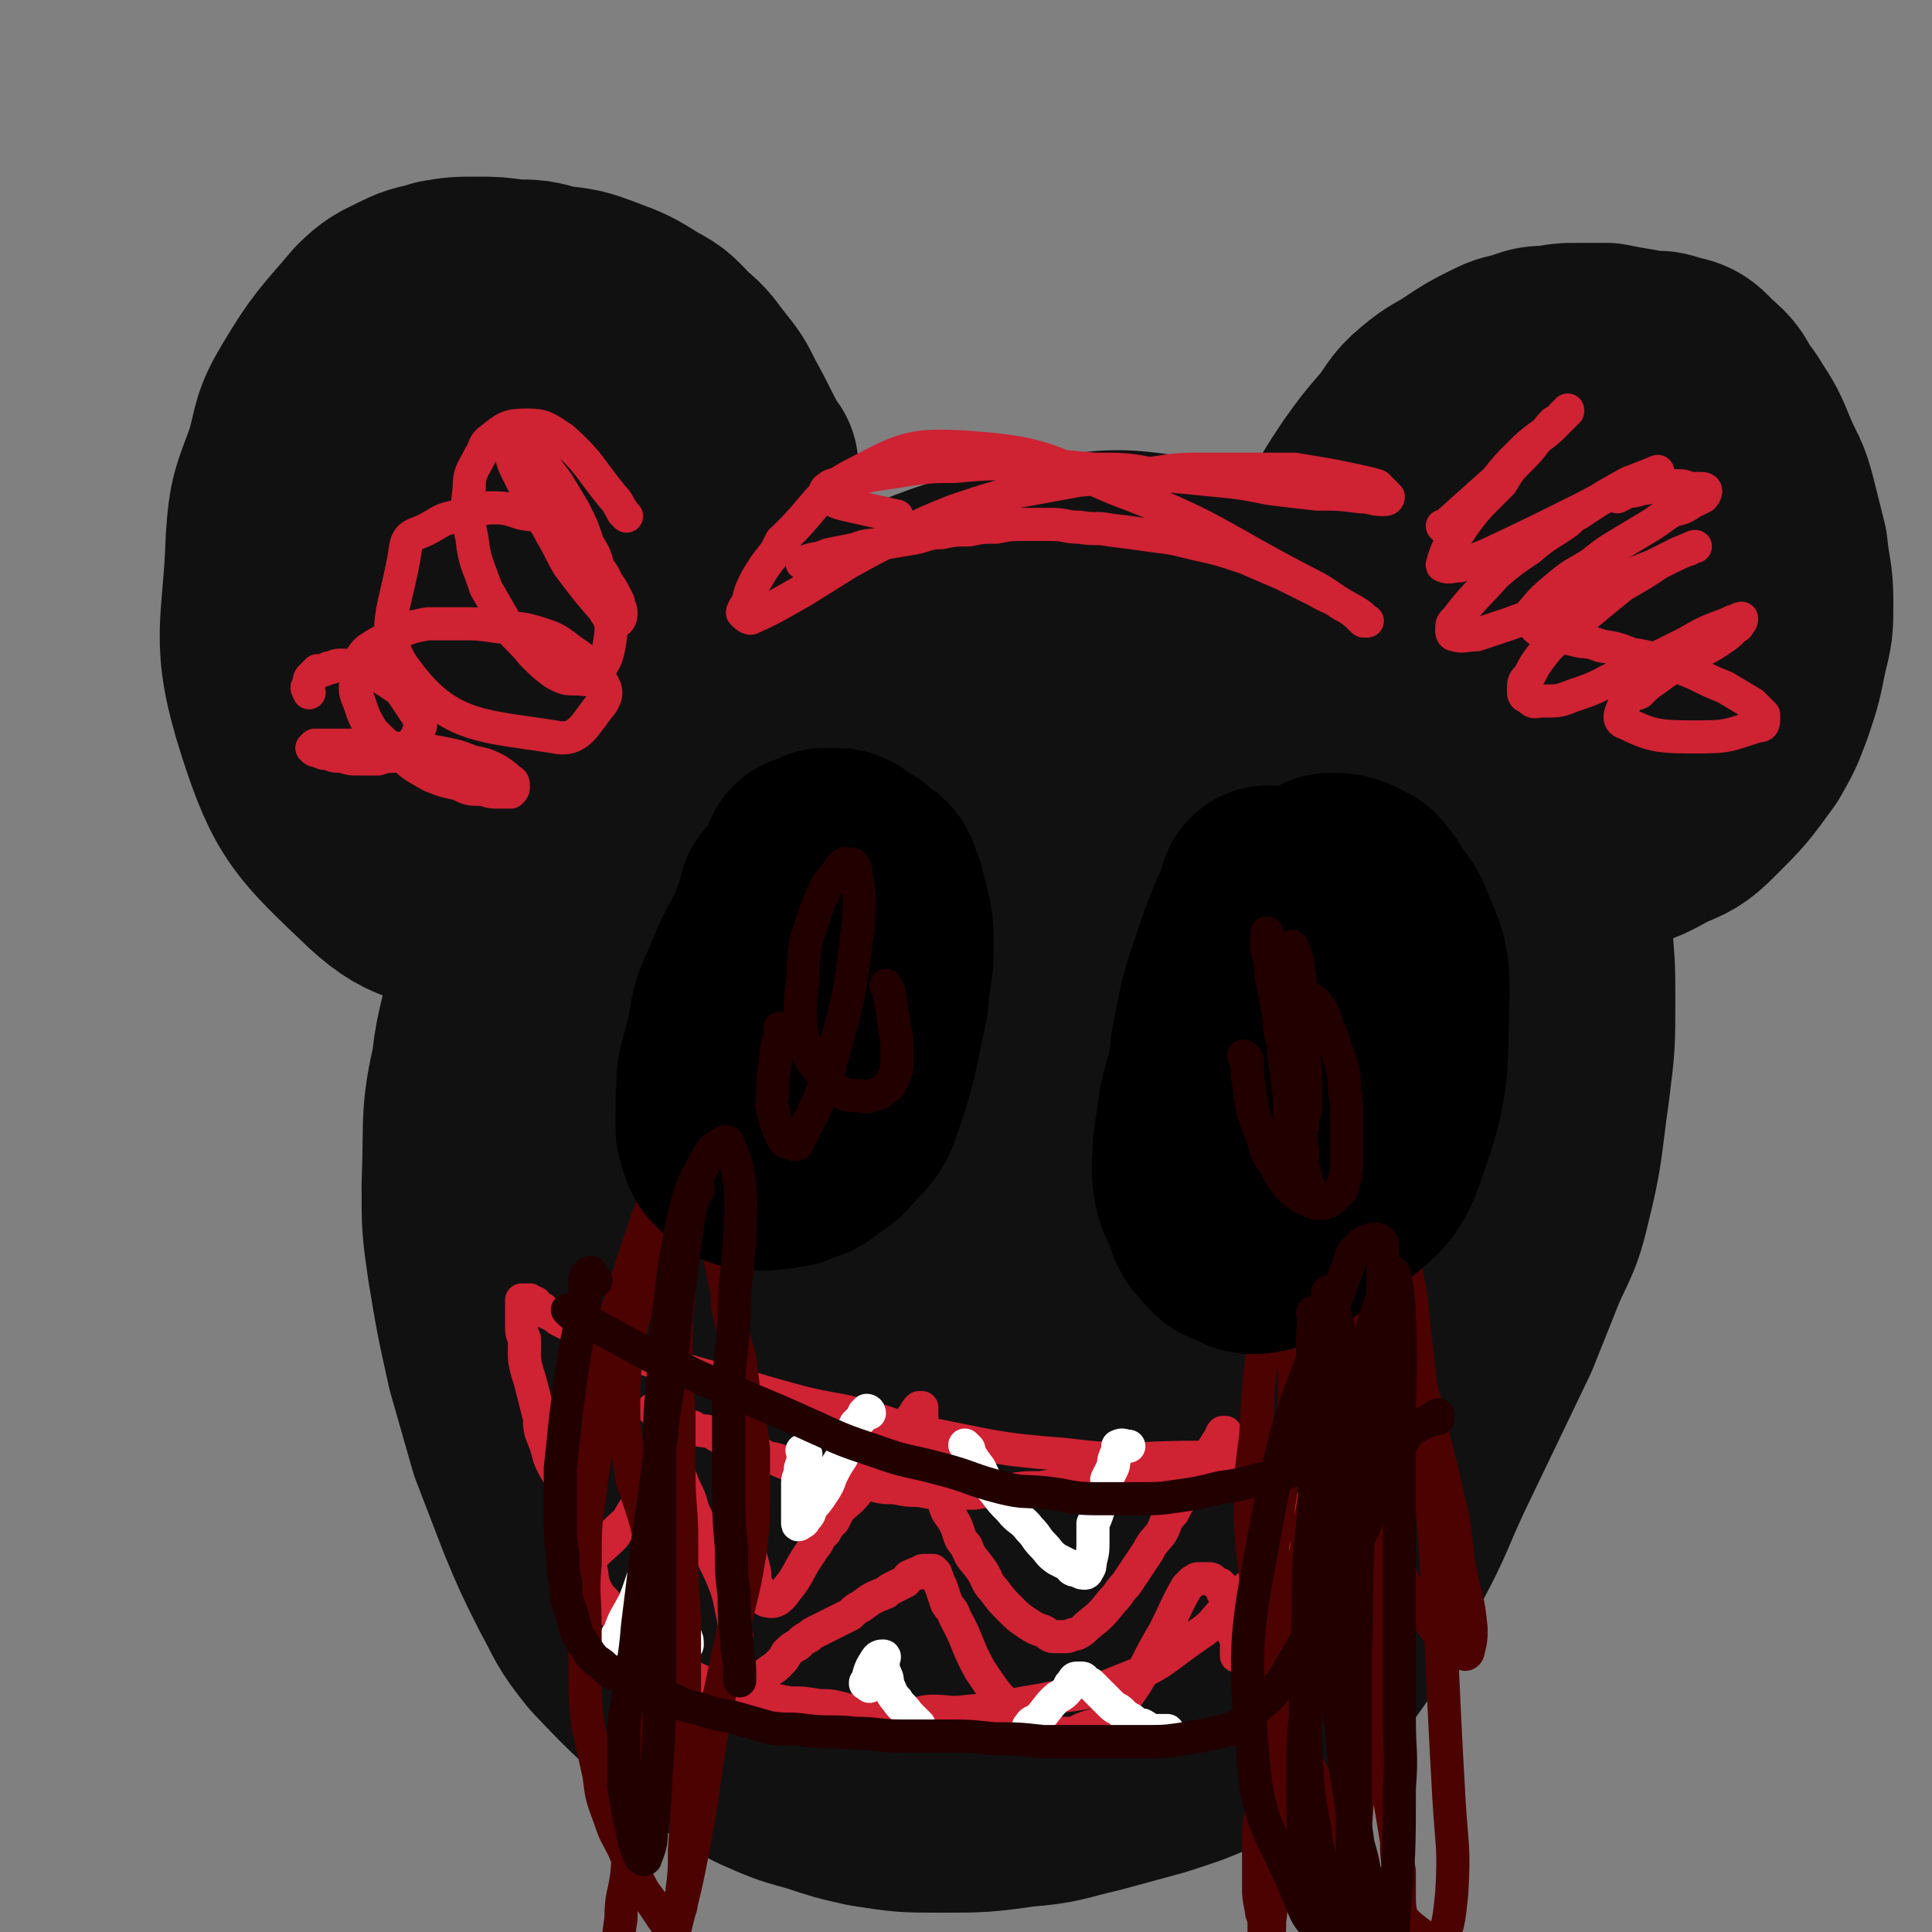
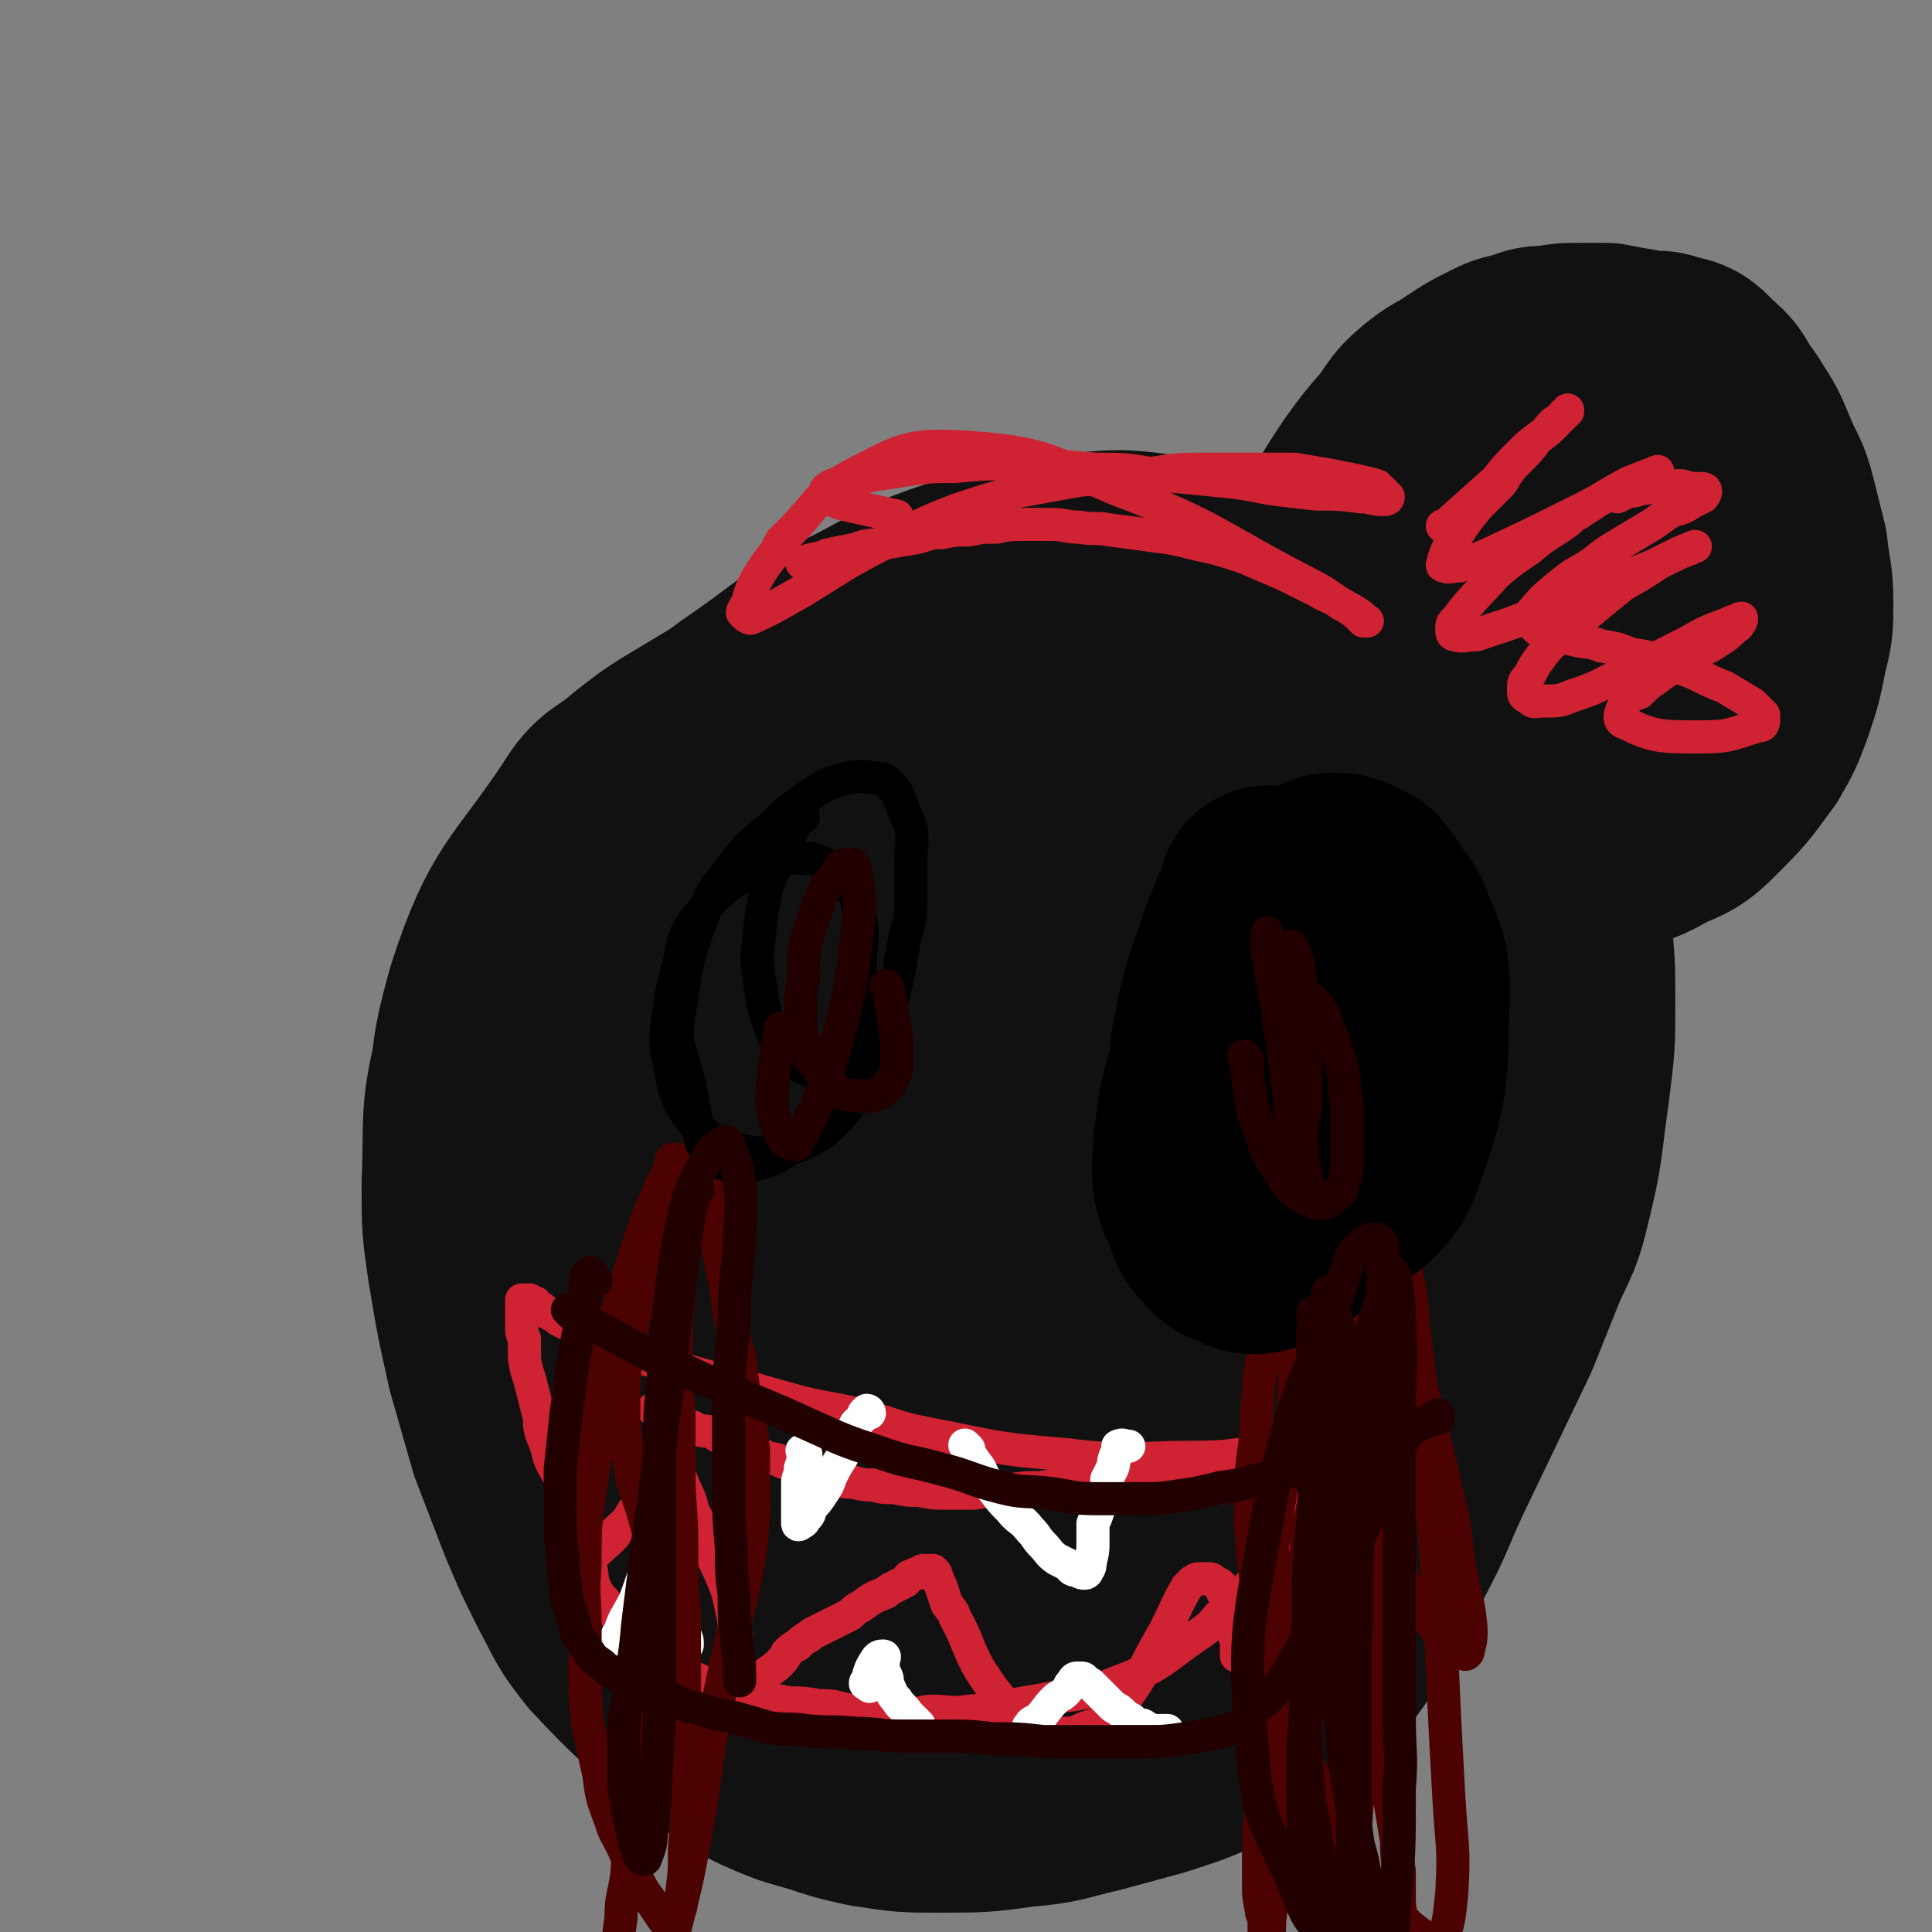
<svg xmlns="http://www.w3.org/2000/svg" viewBox="0 0 700 700" version="1.1">
  <rect x="0" y="0" width="700" height="700" fill="#808080" stroke="none" />
  <g fill="none" stroke="#111111" stroke-width="6" stroke-linecap="round" stroke-linejoin="round">
    <path d="M365,221c-1,-1 -1,-1 -1,-1 -1,-1 0,0 0,0 0,0 0,0 0,0 -7,-2 -7,-4 -14,-5 -14,-1 -15,0 -29,1 -10,1 -10,1 -19,3 -9,2 -10,2 -19,5 -8,2 -8,3 -16,6 -8,3 -8,3 -15,7 -7,4 -7,4 -13,8 -6,5 -6,4 -11,10 -11,12 -11,13 -20,27 -7,10 -7,10 -11,21 -7,16 -6,17 -11,33 -4,13 -4,13 -7,26 -2,10 -2,10 -3,20 -2,9 -2,9 -2,18 0,8 -1,8 0,16 1,10 1,10 4,20 3,12 3,12 8,24 5,14 6,14 12,27 7,14 7,14 14,26 8,12 7,12 16,23 10,12 9,13 21,22 21,18 21,19 45,33 13,8 14,7 29,12 14,4 14,4 29,7 13,3 13,3 26,4 13,2 13,2 26,2 12,-1 12,0 24,-3 14,-3 14,-2 26,-8 12,-6 13,-7 22,-16 16,-16 15,-17 28,-35 5,-7 5,-7 8,-14 3,-7 3,-7 5,-13 2,-5 2,-5 3,-11 1,-4 1,-4 1,-9 -1,-5 -2,-5 -3,-10 " />
  </g>
  <g fill="none" stroke="#111111" stroke-width="80" stroke-linecap="round" stroke-linejoin="round">
    <path d="M318,234c-1,-1 -1,-1 -1,-1 -1,-1 0,0 0,0 0,0 0,0 0,0 0,0 0,-1 0,0 -3,1 -3,2 -5,3 -9,5 -10,4 -19,9 -11,6 -10,6 -21,12 -10,6 -10,6 -20,12 -10,6 -10,6 -19,13 -9,8 -11,6 -17,16 -20,30 -25,29 -36,63 -8,28 -6,30 -2,60 3,24 6,24 16,48 5,14 7,14 14,28 9,15 9,16 19,30 10,14 10,15 23,28 11,12 11,12 24,22 12,9 12,10 25,17 14,8 14,8 30,14 15,5 15,6 31,7 24,1 24,1 48,-1 12,-1 12,-2 24,-6 11,-4 11,-4 21,-11 9,-6 9,-6 17,-15 9,-9 9,-9 16,-19 8,-12 8,-12 15,-25 7,-12 7,-13 13,-25 6,-15 6,-15 11,-29 6,-15 6,-15 10,-31 6,-18 6,-18 9,-38 4,-18 4,-18 5,-37 1,-12 1,-13 0,-25 -1,-12 0,-12 -3,-24 -2,-10 -3,-10 -6,-20 -4,-10 -4,-10 -9,-20 -5,-9 -5,-9 -11,-17 -8,-10 -7,-11 -16,-20 -8,-10 -8,-10 -18,-18 -12,-10 -11,-11 -25,-18 -18,-8 -19,-8 -38,-11 -19,-3 -20,-2 -39,0 -18,2 -18,2 -35,8 -18,6 -18,7 -35,16 -17,8 -17,9 -32,20 -15,11 -16,10 -29,24 -15,16 -16,16 -28,35 -12,19 -12,20 -20,41 -5,14 -4,15 -7,30 -2,15 -2,15 -2,30 1,14 0,15 3,29 3,14 3,14 9,27 6,12 6,13 14,24 10,13 10,13 23,24 11,10 12,10 25,19 12,8 12,9 26,15 13,6 13,7 27,9 16,2 18,6 32,0 34,-15 37,-17 64,-42 16,-15 14,-18 24,-38 13,-28 14,-29 23,-58 8,-26 7,-27 11,-54 3,-19 2,-19 2,-38 -1,-15 -1,-15 -4,-30 -3,-14 -3,-14 -8,-26 -4,-11 -4,-12 -10,-22 -4,-8 -4,-8 -11,-15 -6,-6 -6,-13 -14,-10 -48,16 -58,12 -97,46 -51,44 -55,50 -84,110 -16,31 -9,37 -6,73 2,21 4,23 15,42 13,23 14,24 33,43 10,10 11,10 23,15 14,5 15,6 29,6 21,-1 22,-2 41,-10 18,-7 18,-8 34,-20 16,-11 16,-11 30,-25 11,-11 12,-11 21,-26 9,-14 10,-14 14,-30 7,-23 8,-24 9,-48 1,-22 0,-23 -3,-44 -3,-17 -4,-17 -10,-33 -5,-13 -5,-14 -14,-25 -8,-10 -8,-11 -19,-17 -12,-7 -13,-7 -26,-10 -15,-3 -16,-3 -31,-1 -17,2 -17,2 -33,8 -15,6 -16,6 -29,16 -16,13 -17,14 -28,31 -12,20 -12,21 -19,43 -6,18 -5,19 -6,39 -1,19 -2,20 2,38 7,33 9,33 20,64 4,12 5,11 11,22 6,10 6,11 13,20 8,8 7,9 17,14 12,6 14,8 27,8 18,-1 19,-2 35,-11 16,-8 16,-9 29,-22 13,-12 13,-12 22,-27 9,-14 10,-15 15,-31 5,-17 5,-17 6,-35 1,-22 0,-22 -3,-43 -2,-15 -3,-16 -7,-30 -4,-11 -4,-11 -10,-22 -5,-9 -5,-9 -12,-17 -6,-7 -7,-7 -14,-11 -8,-4 -9,-5 -18,-6 -7,-2 -8,-2 -16,-1 -13,3 -18,0 -25,10 -27,37 -36,40 -45,85 -8,42 -6,53 10,89 8,16 21,16 39,15 15,-2 16,-9 26,-21 19,-22 19,-23 33,-48 10,-17 9,-18 15,-37 5,-15 4,-15 6,-31 2,-11 2,-11 1,-22 -1,-10 0,-11 -3,-20 -2,-8 -2,-8 -6,-15 -3,-5 -4,-5 -8,-9 -5,-4 -6,-4 -11,-6 -9,-2 -10,-3 -18,-1 -13,3 -14,4 -25,12 -16,14 -18,14 -29,32 -17,27 -16,29 -28,59 -4,12 -2,13 -4,26 -1,13 -2,13 -2,26 1,12 0,13 3,25 3,12 2,13 7,24 6,11 5,12 15,20 9,8 10,10 23,12 14,2 15,2 29,-4 15,-5 16,-7 28,-18 10,-10 9,-11 15,-24 6,-13 6,-14 8,-28 2,-13 2,-13 0,-27 -1,-12 -2,-12 -5,-24 -3,-10 -3,-10 -7,-20 -6,-13 -7,-13 -14,-25 -4,-5 -4,-6 -8,-9 -5,-4 -5,-6 -11,-6 -7,0 -8,1 -14,6 -9,8 -9,9 -16,20 -8,12 -7,13 -13,27 -5,13 -6,13 -9,27 -3,12 -3,12 -4,25 -1,10 -1,11 1,21 1,8 1,10 6,16 7,9 8,11 18,14 12,4 14,4 26,1 15,-5 17,-4 27,-16 23,-26 27,-27 38,-60 9,-28 3,-31 2,-61 -1,-20 -2,-21 -6,-40 -4,-16 -3,-16 -9,-31 -4,-11 -4,-12 -10,-22 -6,-9 -6,-9 -13,-17 -8,-9 -8,-9 -18,-16 -9,-6 -10,-6 -20,-10 -10,-4 -10,-4 -21,-5 -11,-1 -11,-1 -22,1 -11,2 -11,2 -22,7 -13,5 -12,5 -24,11 -10,5 -10,5 -19,11 -9,5 -10,4 -18,10 -29,20 -36,15 -57,42 -22,26 -19,31 -29,64 -6,23 -4,24 -5,48 0,15 0,15 2,29 3,18 3,18 7,36 4,14 4,14 8,28 5,13 5,13 10,26 5,12 5,12 11,24 6,11 5,11 13,21 15,16 16,16 33,31 6,5 6,5 13,9 7,5 7,5 14,8 7,3 8,3 15,5 9,3 9,3 18,5 13,2 13,2 26,2 14,0 15,0 29,-2 13,-1 13,-2 26,-5 11,-3 11,-3 22,-6 9,-3 10,-3 19,-7 8,-4 8,-4 15,-8 8,-5 9,-5 15,-12 10,-10 11,-10 19,-22 10,-14 9,-15 16,-30 8,-15 7,-15 14,-30 12,-25 12,-25 24,-50 4,-10 4,-10 8,-20 5,-13 7,-13 10,-26 5,-20 4,-20 7,-41 2,-16 2,-16 2,-31 0,-12 0,-12 -1,-24 -1,-10 -1,-11 -3,-21 -2,-9 -2,-9 -7,-18 -3,-7 -4,-7 -9,-13 -6,-7 -6,-7 -14,-13 -8,-6 -8,-6 -18,-11 -11,-6 -11,-6 -23,-11 -13,-5 -13,-5 -26,-8 -14,-3 -14,-3 -28,-3 -15,-1 -16,-2 -31,2 -34,11 -36,11 -67,29 -18,10 -18,12 -32,28 -17,18 -18,18 -30,39 -18,32 -25,33 -30,68 -4,31 -1,36 13,65 11,22 18,19 37,36 8,8 9,8 18,13 15,8 15,10 30,14 13,3 15,3 27,0 10,-3 11,-4 19,-11 14,-13 14,-13 26,-28 11,-16 10,-17 18,-34 6,-10 6,-10 11,-22 3,-8 3,-8 6,-17 2,-7 2,-7 3,-14 2,-7 2,-7 2,-13 0,-5 0,-5 -1,-10 -1,-4 0,-4 -2,-7 -1,-3 -1,-4 -3,-6 -2,-2 -2,-2 -5,-2 -4,0 -4,0 -8,2 -6,3 -6,3 -11,7 -9,7 -10,7 -18,14 -9,8 -9,8 -16,17 -7,7 -6,8 -12,15 -5,7 -5,7 -9,14 -3,6 -3,6 -5,13 -2,6 -2,6 -3,12 0,5 -1,6 1,11 1,5 1,5 4,9 3,4 4,5 8,6 5,2 6,2 12,0 8,-2 9,-3 16,-8 7,-7 7,-7 13,-15 5,-8 4,-8 8,-17 4,-7 4,-7 7,-15 2,-7 2,-7 3,-15 1,-8 1,-9 1,-17 -1,-6 -1,-6 -2,-13 -2,-5 -2,-6 -5,-11 -2,-4 -2,-4 -5,-8 -2,-3 -2,-4 -5,-6 -3,-1 -3,-2 -6,-1 -5,1 -5,1 -9,4 -11,11 -10,12 -19,24 -7,8 -7,8 -12,17 -5,9 -4,10 -7,20 -3,7 -3,7 -5,14 0,2 0,2 0,3 " />
-     <path d="M271,169c-1,-1 -1,-1 -1,-1 -1,-1 0,0 0,0 0,0 0,0 0,0 0,0 0,0 0,0 -1,-1 0,0 0,0 -5,-9 -5,-10 -10,-19 -3,-6 -3,-6 -7,-11 -4,-5 -4,-6 -9,-10 -5,-5 -5,-6 -11,-9 -8,-5 -8,-5 -16,-8 -8,-3 -8,-3 -17,-4 -7,-2 -7,-2 -14,-2 -7,-1 -7,-1 -13,-1 -7,0 -7,0 -13,1 -6,2 -6,1 -12,4 -6,3 -7,3 -12,8 -11,13 -12,13 -21,28 -6,10 -5,11 -8,22 -5,14 -6,14 -7,29 -1,32 -6,35 4,66 9,28 13,31 35,52 14,13 18,9 37,15 9,2 10,2 20,1 9,-1 9,-1 18,-4 9,-2 9,-2 17,-7 9,-5 9,-5 16,-12 8,-7 9,-7 13,-16 7,-20 7,-21 10,-43 1,-11 0,-12 -2,-23 -1,-10 -2,-10 -5,-20 -3,-10 -3,-10 -6,-19 -4,-8 -4,-8 -8,-16 -4,-7 -4,-8 -8,-14 -4,-6 -4,-6 -9,-11 -4,-4 -4,-5 -9,-8 -4,-4 -4,-4 -9,-6 -4,-2 -4,-2 -8,-2 -5,-1 -5,-1 -10,1 -6,2 -6,2 -11,6 -6,5 -6,5 -10,12 -7,11 -8,11 -12,24 -8,27 -8,28 -11,56 -2,11 -1,12 0,23 1,9 2,9 4,18 1,6 1,7 4,13 3,6 2,6 6,11 4,4 4,5 10,7 6,2 8,3 14,1 11,-4 13,-4 21,-14 13,-14 12,-16 21,-34 7,-15 7,-16 11,-33 3,-12 4,-12 4,-25 1,-20 1,-21 -1,-40 -1,-7 -3,-7 -6,-13 -3,-5 -3,-5 -6,-9 -4,-4 -4,-4 -8,-7 -4,-2 -4,-3 -8,-3 -6,0 -6,0 -11,2 -7,3 -8,3 -13,8 -7,6 -7,6 -12,13 -7,12 -7,12 -12,25 -5,14 -7,14 -7,29 -1,24 -5,32 6,48 8,11 21,13 33,6 13,-7 10,-16 17,-33 3,-7 2,-7 2,-14 1,-11 1,-11 0,-21 -1,-4 -2,-4 -3,-8 -1,-3 -2,-3 -3,-5 " />
    <path d="M476,229c-1,-1 -1,-1 -1,-1 -1,-1 0,0 0,0 0,0 0,0 0,0 2,-8 2,-9 5,-17 3,-9 3,-9 7,-17 5,-10 5,-10 11,-19 5,-7 5,-7 11,-14 5,-6 4,-7 10,-12 6,-5 6,-4 12,-8 6,-4 6,-4 12,-7 4,-2 4,-2 9,-3 5,-2 5,-2 10,-2 5,-1 5,-1 10,-1 5,0 5,0 10,0 5,1 5,1 11,2 5,2 5,1 10,4 4,2 4,2 8,5 5,3 5,3 8,6 5,4 5,4 8,9 4,6 4,7 7,14 3,7 4,7 6,15 2,8 2,8 4,16 1,10 2,10 2,19 0,9 0,9 -2,17 -2,10 -2,10 -5,19 -3,8 -3,8 -7,15 -8,11 -8,11 -17,20 -6,6 -7,6 -14,9 -9,5 -9,5 -19,7 -9,2 -9,2 -18,2 -9,0 -10,2 -18,-1 -22,-11 -34,-8 -41,-28 -11,-29 -6,-38 4,-70 8,-24 15,-22 32,-42 7,-8 8,-7 17,-14 7,-5 7,-5 15,-10 6,-3 6,-3 12,-6 5,-2 5,-3 10,-4 5,-1 5,-2 10,0 6,1 6,2 10,6 5,4 5,5 8,11 4,7 5,7 7,15 5,16 4,16 7,33 2,8 2,8 2,17 0,9 0,9 -2,18 -2,10 -2,10 -7,19 -4,9 -5,9 -11,16 -5,6 -6,5 -12,9 -6,4 -6,4 -12,7 -6,3 -6,3 -12,4 -6,1 -6,1 -12,0 -7,-3 -8,-2 -12,-8 -8,-11 -9,-13 -12,-27 -2,-14 -1,-15 1,-29 1,-9 2,-9 5,-19 2,-7 3,-7 6,-14 3,-6 3,-6 6,-11 3,-4 3,-4 6,-8 2,-3 2,-3 5,-5 2,-1 1,-2 4,-2 2,-1 3,-1 5,-1 4,1 4,2 7,4 5,3 5,4 8,8 4,4 4,4 7,8 3,5 3,5 6,10 2,4 2,4 4,9 1,4 1,4 1,8 1,2 1,3 1,5 -1,1 -1,2 -3,2 -7,0 -7,-1 -14,-3 -5,-2 -5,-2 -10,-4 -5,-2 -5,-1 -10,-4 -5,-2 -5,-2 -9,-5 -4,-2 -4,-1 -8,-4 -3,-2 -3,-2 -6,-4 -1,-1 -2,-1 -3,-2 " />
  </g>
  <g fill="none" stroke="#CF2233" stroke-width="12" stroke-linecap="round" stroke-linejoin="round">
    <path d="M524,192c-1,-1 -1,-1 -1,-1 -1,-1 0,0 0,0 0,0 0,0 0,0 0,0 0,0 0,0 -1,-1 0,0 0,0 9,-8 10,-9 19,-17 4,-5 4,-5 8,-9 4,-4 4,-4 8,-7 3,-2 2,-2 5,-5 2,-1 2,-1 3,-2 1,-1 1,-1 2,-2 0,0 0,0 0,0 0,0 0,-1 0,0 -2,1 -2,2 -4,4 -3,3 -3,3 -7,6 -3,4 -3,4 -6,7 -4,4 -4,4 -7,9 -4,4 -4,4 -8,8 -6,7 -6,8 -11,15 -1,2 -1,2 -2,5 0,1 -1,2 0,2 2,1 3,0 6,0 5,-2 5,-2 10,-4 17,-8 17,-8 35,-17 13,-7 20,-10 26,-13 3,-1 -5,2 -10,4 -9,5 -9,5 -18,11 -2,1 -2,1 -4,3 -7,5 -7,4 -14,10 -6,4 -6,4 -12,9 -7,8 -8,8 -14,16 -2,2 -2,2 -2,4 0,1 0,2 1,2 3,1 4,0 8,0 6,-2 6,-2 12,-4 8,-3 8,-3 16,-6 7,-3 7,-3 14,-6 6,-2 6,-2 12,-5 5,-2 5,-2 10,-4 4,-2 4,-2 8,-4 2,-1 2,-1 5,-2 1,-1 3,-1 2,-1 -5,2 -7,3 -13,6 -6,4 -6,4 -13,8 -5,4 -5,4 -11,9 -5,4 -5,4 -10,8 -4,4 -5,4 -8,8 -3,4 -3,4 -5,8 -2,2 -2,2 -2,5 0,2 0,2 2,3 2,2 2,1 5,1 6,0 6,0 11,-2 9,-3 8,-3 16,-7 7,-3 7,-3 13,-6 6,-3 6,-3 12,-6 7,-4 7,-4 15,-7 2,-1 2,-1 3,-1 1,-1 2,-1 2,-1 0,1 0,1 -1,2 0,1 -1,1 -2,2 -2,2 -2,2 -5,4 -3,2 -3,2 -7,4 -4,2 -4,2 -8,5 -4,2 -4,2 -8,5 -3,2 -3,2 -6,5 -2,1 -4,0 -5,3 -1,3 -4,7 0,8 10,5 13,5 27,5 11,0 11,-1 21,-4 1,0 2,0 2,-2 0,-1 0,-1 0,-2 -2,-2 -2,-2 -4,-4 -5,-3 -5,-3 -10,-6 -5,-2 -5,-2 -11,-5 -5,-2 -5,-2 -11,-4 -6,-2 -6,-2 -12,-3 -5,-2 -5,-2 -11,-3 -5,-2 -5,-1 -9,-2 -4,-1 -4,-1 -8,-2 -3,-1 -3,-1 -6,-2 -1,-1 -1,-1 -2,-2 -1,-1 -1,-2 -1,-3 5,-6 5,-6 11,-11 6,-5 6,-4 12,-8 5,-4 5,-4 10,-7 5,-3 5,-3 10,-6 5,-3 4,-3 9,-6 4,-1 4,-1 7,-3 2,-1 2,-1 4,-2 1,-1 1,-2 1,-2 0,-1 -1,-1 -2,-1 -2,0 -2,0 -4,0 -2,-1 -2,-1 -5,-1 -3,0 -3,0 -6,0 -3,0 -3,1 -6,1 -3,1 -3,1 -5,1 -2,1 -2,1 -4,2 " />
-     <path d="M227,187c-1,-1 -1,-1 -1,-1 -1,-1 0,0 0,0 0,0 0,0 0,0 0,0 0,0 0,0 -2,-3 -2,-4 -4,-6 -9,-11 -8,-12 -18,-21 -6,-4 -7,-5 -13,-5 -7,0 -8,1 -13,5 -3,2 -2,3 -4,6 -3,6 -4,6 -4,12 -1,8 -1,9 1,18 1,9 2,9 5,18 4,7 4,7 8,14 4,5 5,5 9,10 4,4 4,4 8,7 4,2 4,2 8,2 3,0 4,1 6,-1 4,-5 5,-6 6,-13 1,-6 0,-6 -1,-11 -1,-6 -1,-7 -3,-13 -1,-6 -1,-6 -4,-11 -2,-6 -2,-6 -5,-12 -3,-5 -3,-5 -6,-10 -3,-4 -3,-4 -6,-8 -2,-3 -2,-3 -5,-6 -2,-2 -2,-2 -4,-3 -1,-1 -1,-1 -2,-1 -1,0 -2,0 -2,0 0,2 1,2 1,4 2,5 1,5 3,9 3,6 3,6 6,12 3,6 4,6 7,12 3,5 3,6 6,11 6,8 6,8 12,15 2,2 1,3 4,4 1,1 1,1 2,1 1,-1 1,-2 1,-3 0,-2 -1,-2 -1,-4 -2,-4 -2,-4 -4,-7 -2,-4 -2,-4 -5,-7 -3,-4 -2,-5 -6,-8 -4,-4 -4,-5 -9,-7 -5,-3 -6,-2 -11,-3 -6,-2 -6,-2 -12,-2 -5,1 -5,1 -11,3 -5,1 -5,1 -10,4 -5,3 -8,2 -9,7 -3,22 -11,31 1,46 15,20 28,19 53,23 9,2 11,-5 17,-12 2,-3 2,-5 0,-8 -4,-7 -5,-7 -12,-12 -5,-4 -6,-4 -12,-6 -7,-2 -7,-1 -14,-2 -7,-1 -7,-1 -13,-1 -6,0 -6,0 -12,0 -5,1 -6,1 -10,3 -4,1 -4,2 -8,4 -3,2 -4,2 -6,5 -2,3 -2,3 -2,7 0,4 -1,5 1,9 2,6 2,6 5,11 5,5 5,5 11,9 4,4 5,4 10,7 5,2 5,2 10,3 4,2 4,2 9,2 3,1 3,1 7,1 2,0 2,0 3,0 1,-1 1,-1 1,-2 0,-1 0,-2 -1,-2 -2,-2 -2,-2 -5,-4 -4,-2 -4,-2 -9,-3 -5,-2 -5,-2 -10,-3 -5,-1 -5,-1 -11,-1 -5,-1 -5,-1 -11,-1 -5,-1 -5,-1 -9,-1 -4,0 -4,0 -8,0 -2,0 -2,0 -5,0 -1,0 -1,0 -3,0 0,0 -1,1 -1,1 1,1 1,1 2,1 2,1 2,1 4,1 2,1 2,1 5,1 3,1 3,1 6,1 4,0 4,0 7,0 3,-1 3,-1 6,-1 2,-1 2,-1 4,-2 3,-4 4,-4 5,-8 1,-2 0,-3 -1,-5 -2,-3 -2,-3 -4,-6 -2,-3 -2,-3 -5,-5 -3,-2 -3,-2 -7,-4 -3,-1 -3,-1 -6,-2 -3,-1 -3,-1 -6,-1 -2,0 -2,1 -4,1 -2,1 -2,1 -4,1 -1,1 -1,1 -2,2 -1,1 -1,1 -1,3 -1,1 -1,1 0,3 0,0 0,0 0,0 " />
    <path d="M292,205c-1,-1 -1,-1 -1,-1 -1,-1 0,0 0,0 0,0 0,0 0,0 0,0 -1,0 0,0 3,-2 5,-1 9,-3 5,-1 5,-1 10,-2 5,-2 5,-1 9,-2 6,-1 6,-1 12,-2 5,-1 5,-2 10,-2 5,-1 5,-1 10,-1 5,-1 5,-1 10,-1 5,-1 5,-1 10,-1 5,0 5,0 10,0 5,0 5,1 10,1 6,1 6,0 11,1 8,1 8,1 15,2 8,1 8,1 16,3 9,2 9,2 18,5 7,3 7,3 14,6 6,3 6,3 12,6 5,3 5,2 9,5 4,2 4,2 7,4 1,1 2,2 2,2 1,0 0,0 -1,0 -3,-3 -3,-3 -6,-5 -7,-4 -7,-5 -13,-8 -35,-18 -34,-21 -71,-35 -26,-11 -27,-13 -54,-15 -19,-1 -22,0 -39,9 -16,8 -14,12 -28,25 -1,2 -1,2 -2,4 -4,5 -4,5 -7,10 -2,4 -2,4 -3,8 -1,2 -2,3 -2,4 1,1 2,2 3,2 9,-4 10,-5 19,-10 8,-5 8,-5 16,-10 9,-5 9,-5 19,-10 10,-5 10,-5 20,-9 12,-4 12,-4 23,-7 11,-2 11,-2 22,-4 11,-1 11,-1 22,-2 10,-1 10,-2 21,-2 9,0 9,0 19,0 8,0 8,0 16,0 6,1 6,1 12,2 5,1 5,1 10,2 4,1 5,1 8,2 2,2 3,3 4,4 0,1 -1,1 -2,1 -4,0 -4,-1 -8,-1 -8,-1 -8,-1 -16,-1 -9,-1 -9,-1 -17,-2 -10,-2 -10,-2 -20,-3 -10,-1 -10,-1 -21,-2 -11,-2 -11,-2 -22,-2 -15,-1 -15,-2 -29,-2 -11,0 -11,0 -22,1 -8,0 -8,0 -16,1 -6,1 -6,1 -13,2 -5,1 -5,1 -10,2 -3,1 -3,1 -6,2 -1,1 -2,1 -2,2 0,1 0,2 1,2 3,2 3,2 7,3 9,2 9,2 18,4 " />
    <path d="M238,512c-1,-1 -1,-1 -1,-1 -1,-1 0,0 0,0 0,0 0,0 0,0 0,0 -1,-1 0,0 1,0 2,1 5,2 2,1 2,1 4,2 2,1 2,2 5,2 3,2 4,1 7,2 3,2 3,2 6,3 3,2 3,1 6,2 3,2 3,2 6,3 3,2 3,1 6,2 2,1 2,1 5,2 2,1 2,1 5,1 3,1 3,1 5,2 3,1 3,2 6,2 3,1 3,1 6,1 4,1 4,1 7,1 4,1 4,1 8,1 5,1 5,1 9,1 5,1 5,1 10,1 5,0 5,0 10,0 6,-1 6,-1 12,-1 6,-1 6,-1 12,-1 6,-1 6,-1 12,-1 12,-1 12,-1 23,-2 5,0 5,0 11,-1 5,-1 5,-1 9,-2 5,-1 5,-1 9,-2 12,-4 12,-4 23,-7 10,-3 10,-3 19,-7 5,-2 5,-3 10,-5 3,-1 3,-1 6,-2 1,-1 0,-1 1,-2 1,-1 1,-1 2,-2 1,-1 1,-1 1,-1 1,-1 2,0 2,-1 1,-1 0,-1 0,-2 0,-1 1,-1 1,-1 0,-1 0,-1 0,-1 0,0 0,0 0,-1 0,0 0,0 0,0 0,1 0,1 0,1 0,0 -1,0 -1,0 -1,0 -1,0 -1,0 0,0 -1,0 -1,0 -1,0 -1,1 -1,1 0,1 0,1 0,1 0,1 -1,0 -1,1 0,0 0,1 0,1 0,0 -1,0 -1,0 -1,0 0,1 0,1 0,1 -1,1 -1,1 0,1 0,1 0,1 0,1 -1,1 -1,1 -1,1 0,2 -1,2 -1,2 -2,1 -2,2 -1,2 -1,2 -1,4 -1,1 -1,1 -2,3 -1,2 -1,2 -2,4 -1,2 -1,2 -2,4 -2,2 -2,3 -3,5 -2,3 -3,2 -5,5 -2,3 -2,3 -4,6 -2,3 -2,3 -4,6 -2,4 -2,4 -5,7 -3,5 -3,5 -6,8 -4,5 -4,5 -8,10 -5,5 -5,5 -10,10 -4,4 -3,4 -7,7 -15,10 -14,12 -30,18 -14,6 -15,4 -29,7 -13,2 -13,3 -26,4 -7,1 -7,0 -13,0 -4,0 -4,1 -8,1 -4,0 -4,-1 -8,-1 -4,0 -4,0 -8,0 -5,0 -5,0 -9,-1 -4,-1 -4,-1 -8,-1 -6,-1 -6,-1 -11,-1 -5,-1 -5,-1 -10,-2 -5,-1 -5,-1 -10,-2 -5,-2 -5,-1 -10,-3 -4,-2 -5,-2 -9,-5 -4,-2 -4,-2 -7,-5 -4,-3 -4,-2 -7,-5 -4,-3 -4,-3 -7,-6 -3,-3 -2,-3 -5,-6 -2,-4 -3,-3 -5,-7 -2,-4 -1,-4 -2,-8 -2,-5 -3,-5 -5,-10 -1,-5 -1,-5 -2,-10 -2,-5 -2,-5 -3,-10 -2,-5 -3,-5 -5,-10 -1,-4 -1,-4 -3,-9 -1,-4 0,-4 -1,-7 -1,-4 -1,-4 -2,-8 -1,-4 -1,-4 -2,-7 -1,-4 -1,-4 -1,-7 0,-3 0,-3 0,-5 -1,-2 -1,-2 -1,-5 0,-2 0,-2 0,-4 0,-1 0,-1 0,-2 0,-1 0,-1 0,-2 0,-1 0,-1 0,-1 0,0 1,0 1,0 1,0 1,0 2,0 0,0 0,1 0,1 0,1 1,0 2,0 0,0 0,0 0,1 1,1 1,1 1,1 1,0 1,0 1,0 1,0 1,1 1,1 2,1 2,1 4,2 1,1 1,1 3,2 2,1 2,1 4,2 4,2 4,2 7,3 7,3 6,4 13,6 9,4 9,3 19,6 10,3 11,3 22,6 10,3 10,3 21,6 12,3 12,2 23,5 11,3 11,4 21,6 26,5 26,6 52,8 24,3 24,1 47,1 13,0 13,-1 25,-2 5,0 5,0 10,-1 2,0 2,0 4,-1 2,0 2,-1 4,-1 1,0 1,0 3,0 1,-1 1,-1 2,-1 1,0 1,0 2,0 1,0 1,0 2,-1 0,0 0,0 0,0 1,-1 1,0 1,0 0,0 -1,0 -1,0 0,1 0,1 0,2 " />
-     <path d="M271,503c-1,-1 -1,-1 -1,-1 -1,-1 0,0 0,0 0,0 0,0 0,0 0,0 0,-1 0,0 -1,4 0,5 0,10 0,4 0,4 0,8 0,6 0,6 0,11 0,5 0,5 0,10 1,5 1,5 1,10 0,5 0,5 0,9 1,4 1,4 2,8 1,3 0,3 1,6 2,3 2,6 4,6 3,1 5,-1 7,-4 5,-6 4,-7 9,-14 1,-2 2,-2 3,-5 1,-1 1,-1 2,-2 1,-2 1,-2 3,-4 1,-2 1,-2 2,-4 3,-3 4,-3 7,-7 1,-2 1,-2 3,-4 1,-2 1,-2 3,-4 2,-1 2,-1 3,-3 2,-2 2,-2 3,-4 1,-1 1,-2 2,-3 1,-2 1,-2 2,-4 1,-1 1,-1 2,-2 1,-2 1,-2 2,-3 1,-2 1,-2 2,-3 0,0 1,0 1,0 0,0 0,0 0,0 0,1 0,1 0,1 0,1 0,1 0,2 0,1 0,1 0,1 -1,1 -1,1 -1,2 0,2 1,2 1,3 0,1 0,1 0,3 1,2 1,2 1,5 1,2 1,2 2,5 3,6 2,6 5,12 1,5 2,4 4,8 2,4 1,5 4,8 2,5 2,4 5,8 3,4 2,5 5,8 3,4 3,4 6,7 3,3 3,3 6,5 3,2 3,2 6,3 2,1 2,2 4,2 2,0 2,0 4,0 2,0 2,-1 4,-1 2,-1 2,-1 4,-3 5,-4 5,-4 9,-9 3,-3 2,-3 5,-6 2,-3 2,-3 4,-6 2,-3 2,-3 4,-6 2,-4 3,-4 5,-7 2,-4 1,-4 4,-7 2,-4 2,-4 5,-7 2,-4 2,-4 4,-7 2,-3 2,-3 4,-6 2,-4 2,-4 4,-7 1,-1 0,-1 1,-2 0,0 1,0 1,0 0,0 0,0 0,0 0,1 0,1 0,1 0,2 -1,2 -1,3 0,1 0,1 0,1 " />
    <path d="M268,618c-1,-1 -1,-1 -1,-1 -1,-1 0,0 0,0 0,0 0,0 0,0 0,0 0,0 0,0 -1,-1 0,0 0,0 1,-1 2,-1 3,-2 2,-2 2,-1 4,-3 2,-2 2,-3 3,-5 2,-2 3,-2 5,-4 2,-2 2,-2 3,-4 2,-2 2,-2 4,-3 2,-2 2,-2 4,-3 1,-1 1,-1 3,-2 2,-1 2,-1 4,-2 2,-1 2,-1 4,-2 2,-1 2,-1 4,-2 2,-2 2,-2 4,-3 4,-3 4,-3 9,-5 1,-1 1,-1 3,-2 2,-1 2,-1 4,-2 1,-1 1,-2 2,-2 2,-1 2,-1 3,-1 1,-1 1,-1 2,-1 1,0 1,0 2,0 0,0 0,0 1,0 1,1 1,1 1,1 1,3 1,3 2,5 1,3 1,3 2,6 2,3 2,2 3,5 5,9 4,10 9,19 6,9 6,9 13,16 5,5 6,3 12,6 2,1 2,1 4,1 1,0 1,0 3,0 2,0 2,0 4,-1 6,-3 8,-1 13,-7 11,-13 9,-14 18,-29 4,-8 4,-9 8,-16 1,-1 1,-1 2,-2 0,0 0,0 0,0 1,0 1,-1 2,-1 2,0 2,0 4,0 1,0 1,0 2,1 1,1 1,1 2,1 1,1 1,1 1,3 1,1 1,1 1,3 1,2 1,2 1,4 1,2 1,2 1,4 1,2 1,2 1,4 0,1 1,1 1,3 0,1 0,2 0,3 0,1 0,1 0,2 " />
    <path d="M267,593c-1,-1 -1,-1 -1,-1 -1,-1 0,0 0,0 0,0 0,0 0,0 0,0 0,0 0,0 -1,-1 0,0 0,0 0,-4 0,-5 -1,-9 -1,-5 -1,-5 -2,-8 -2,-5 -2,-5 -4,-9 -2,-5 -2,-5 -4,-10 -2,-5 -2,-5 -4,-9 -1,-4 -1,-4 -3,-8 -2,-5 -3,-8 -6,-10 -2,-1 -2,2 -4,4 -5,7 -4,8 -9,15 -2,4 -3,4 -6,7 0,1 0,1 -1,2 -4,4 -5,4 -9,9 -1,2 -1,2 -3,4 -1,2 -1,3 -3,5 0,0 0,1 0,1 " />
  </g>
  <g fill="none" stroke="#FFFFFF" stroke-width="12" stroke-linecap="round" stroke-linejoin="round">
    <path d="M351,525c-1,-1 -1,-1 -1,-1 -1,-1 0,0 0,0 2,4 2,4 5,8 2,4 2,5 5,8 3,4 3,4 6,7 3,4 4,3 7,7 3,3 2,3 5,6 2,2 2,3 5,5 2,1 2,1 4,2 1,1 1,2 3,2 2,1 2,1 3,1 1,0 1,-1 1,-1 1,-1 1,-2 1,-3 1,-4 1,-4 1,-8 0,-3 0,-3 0,-6 1,-2 1,-2 2,-5 1,-3 1,-3 2,-5 1,-3 1,-3 1,-6 1,-2 1,-2 2,-4 1,-2 0,-2 1,-4 0,-1 1,-1 1,-2 0,-1 0,-2 0,-2 2,-1 2,0 4,0 0,0 0,0 0,0 " />
    <path d="M292,527c-1,-1 -1,-1 -1,-1 -1,-1 0,0 0,0 0,0 0,0 0,0 0,0 0,0 0,0 -1,-1 0,0 0,0 0,0 0,0 0,0 0,3 0,3 -1,6 0,3 -1,3 -1,5 0,3 0,3 0,5 0,2 0,2 0,5 0,2 0,2 0,3 0,1 0,2 0,2 0,1 1,0 1,0 2,-1 1,-1 2,-2 2,-2 1,-2 2,-4 2,-2 2,-2 4,-5 2,-3 2,-3 3,-6 2,-4 2,-4 4,-7 3,-6 2,-6 5,-12 1,-1 1,-1 2,-2 1,-1 1,-2 1,-2 1,-1 1,-1 1,-1 1,0 1,1 1,1 " />
    <path d="M225,594c-1,-1 -1,-1 -1,-1 -1,-1 0,0 0,0 0,0 0,0 0,0 0,0 -1,0 0,0 2,-7 3,-7 6,-13 2,-5 2,-6 4,-11 2,-4 2,-4 4,-8 1,-3 1,-3 2,-6 1,-2 1,-2 1,-3 1,-1 1,-2 1,-2 1,0 1,1 1,1 0,1 0,1 0,2 0,2 0,2 0,3 0,3 0,3 0,5 1,2 1,2 1,5 0,3 0,3 0,6 1,4 1,4 1,7 1,4 0,4 1,7 1,3 2,3 2,6 1,2 1,2 1,4 " />
    <path d="M315,611c-1,-1 -1,-1 -1,-1 -1,-1 0,0 0,0 0,0 0,0 0,0 0,0 -1,0 0,0 1,-4 1,-5 3,-8 1,-2 2,-2 3,-2 1,0 0,1 0,2 0,1 0,1 0,1 0,2 0,2 1,4 1,2 0,2 1,4 1,2 1,3 3,5 1,2 2,2 4,5 2,2 2,2 4,4 " />
    <path d="M374,627c-1,-1 -1,-1 -1,-1 -1,-1 0,0 0,0 0,0 0,0 0,0 0,0 -1,0 0,0 0,-2 1,-2 3,-3 3,-3 3,-4 6,-7 2,-2 2,-1 4,-3 2,-2 1,-2 2,-3 1,-1 1,-2 2,-2 1,0 1,0 2,0 1,0 1,1 1,1 1,1 1,1 2,1 1,1 1,1 2,2 2,2 2,2 3,3 1,1 1,1 3,3 1,1 2,1 3,2 2,2 2,2 4,3 2,2 2,2 4,2 2,1 2,2 5,2 2,0 2,0 4,0 " />
  </g>
  <g fill="none" stroke="#4C0200" stroke-width="12" stroke-linecap="round" stroke-linejoin="round">
    <path d="M450,416c-1,-1 -1,-1 -1,-1 -1,-1 0,0 0,0 0,0 0,0 0,0 0,0 0,0 0,0 -1,-1 0,0 0,0 2,17 0,18 3,35 2,10 4,10 8,19 3,8 3,8 6,15 1,4 1,4 2,8 1,4 1,4 1,7 0,5 0,5 0,9 -2,11 -2,10 -3,21 -1,6 -2,6 -2,12 -1,6 -1,6 -1,11 -1,6 -2,5 -2,11 0,4 0,4 0,9 0,4 0,4 0,7 0,4 1,4 1,7 1,5 1,5 1,9 0,6 0,6 0,11 0,6 0,6 -1,11 -1,7 -1,7 -1,13 -1,7 -1,7 -2,14 -1,6 -1,6 -2,12 -1,6 -1,6 -1,11 0,5 0,5 0,10 0,3 0,3 0,6 0,4 0,4 1,9 0,2 1,2 1,5 0,2 0,2 0,5 0,3 -1,3 -1,7 0,3 0,3 0,6 -1,5 -1,4 -2,9 -1,4 -1,4 -1,8 0,4 0,4 0,8 0,5 0,5 0,10 0,4 0,4 0,9 0,3 0,3 1,7 1,3 0,3 1,6 1,2 1,2 2,3 2,2 2,2 4,2 2,0 2,-1 4,-2 3,-2 3,-2 6,-4 4,-4 4,-4 7,-8 4,-4 5,-4 8,-9 4,-5 3,-5 6,-11 3,-5 3,-4 6,-10 3,-4 3,-4 5,-9 1,-4 1,-4 2,-9 1,-3 1,-4 1,-8 1,-4 1,-4 1,-9 0,-5 -1,-5 -1,-10 0,-5 0,-5 0,-10 -1,-6 -1,-6 -1,-11 -1,-6 -1,-6 -2,-12 -1,-6 -1,-6 -1,-11 -1,-6 -1,-6 -2,-12 -1,-6 -1,-6 -1,-11 -1,-7 -1,-7 -2,-14 -1,-7 -1,-7 -1,-14 -1,-19 -2,-19 -2,-37 0,-32 1,-32 3,-63 1,-16 2,-16 2,-32 0,-4 -1,-4 -2,-7 -1,-2 -1,-2 -3,-4 -2,-3 -2,-3 -4,-5 -2,-3 -1,-3 -4,-6 -2,-2 -2,-2 -5,-5 -2,-2 -2,-2 -4,-3 -1,-1 -1,-2 -3,-2 -1,-1 -1,-1 -2,-1 -1,0 -1,0 -2,1 0,3 0,3 0,5 1,6 1,6 3,12 2,9 2,8 4,17 3,10 3,10 5,20 4,13 4,13 7,25 3,13 3,13 6,26 5,17 4,18 11,35 2,6 3,6 7,12 3,5 3,5 6,9 3,4 3,4 6,7 2,1 2,2 4,2 1,1 2,0 2,-1 1,-4 1,-4 1,-8 -1,-11 -2,-11 -4,-21 -2,-12 -1,-13 -4,-25 -3,-13 -3,-13 -6,-25 -2,-9 -2,-9 -5,-19 -3,-8 -3,-8 -6,-17 -3,-8 -3,-8 -6,-15 -3,-7 -3,-7 -6,-14 -3,-6 -3,-5 -6,-11 -5,-9 -4,-9 -10,-17 -1,-3 -2,-3 -4,-5 -1,-1 -1,-1 -2,-2 -1,-1 -1,-1 -2,-1 -1,0 -1,0 -1,0 -1,3 -1,3 -2,7 -2,11 -2,11 -4,22 -3,17 -4,17 -6,34 -3,19 -3,19 -4,39 -2,15 -2,15 -2,31 1,14 1,14 3,27 2,14 2,14 5,27 3,11 3,11 7,22 4,10 5,10 9,19 4,8 3,8 7,16 4,7 4,7 8,13 4,6 4,6 8,12 4,4 4,4 8,8 3,3 3,3 7,6 3,2 4,5 6,3 4,-5 4,-9 5,-18 1,-17 0,-17 -1,-34 -3,-52 -2,-52 -6,-105 -3,-34 -3,-35 -7,-69 -1,-13 -2,-13 -4,-26 -1,-3 -1,-3 -2,-7 0,-1 -1,-3 -1,-3 -1,2 -1,4 -1,7 -2,15 -2,15 -3,29 -2,26 -2,26 -4,52 -1,25 -1,25 -2,49 -1,19 -2,19 -2,39 -1,16 -1,16 -1,32 -1,13 -1,13 -1,26 0,11 0,11 0,21 0,7 0,7 0,15 0,6 0,6 0,12 0,3 0,3 0,7 0,1 0,3 0,3 0,-4 0,-7 0,-13 0,-17 0,-17 0,-34 0,-22 0,-22 1,-45 0,-21 0,-21 1,-42 0,-17 0,-17 1,-33 0,-13 1,-13 1,-25 0,-10 0,-10 0,-19 0,-8 0,-8 0,-17 0,-7 -1,-7 -1,-14 0,-5 0,-5 0,-11 -1,-5 -1,-5 -1,-9 0,-4 0,-4 0,-7 -1,-2 -1,-2 -1,-4 0,-1 0,-2 0,-2 0,-1 -1,-1 -1,-1 0,0 0,1 0,2 -2,8 -1,8 -3,15 -3,19 -3,19 -6,38 -4,22 -5,22 -8,44 -3,18 -3,18 -6,37 -2,15 -2,15 -3,30 -2,12 -1,12 -2,25 -1,10 -1,10 -2,20 0,7 0,7 0,15 -1,6 0,6 -1,12 0,4 0,4 -1,8 -1,3 -2,3 -3,5 " />
    <path d="M245,427c-1,-1 -1,-1 -1,-1 -1,-1 0,0 0,0 0,0 0,0 0,0 0,0 0,0 0,0 -1,-1 0,0 0,0 -3,10 -4,10 -7,21 -4,11 -4,11 -6,22 -2,11 -2,11 -4,22 -1,9 -1,9 -1,18 0,7 0,7 1,14 1,7 1,7 2,13 2,6 2,6 4,12 2,7 2,7 3,13 2,8 2,8 2,15 0,8 0,8 0,16 0,8 -1,8 -1,16 -1,8 -1,8 -2,16 -2,9 -1,9 -3,18 -1,10 -2,10 -3,20 -2,9 -1,9 -2,18 -1,7 -2,7 -2,15 -1,7 -1,7 -1,14 -1,7 -1,7 -1,14 -1,6 -1,6 -1,12 0,5 0,5 0,10 -1,4 -1,4 -1,8 0,2 0,2 0,5 0,0 0,1 0,1 1,-1 3,-1 4,-3 3,-6 2,-7 5,-14 4,-11 5,-10 8,-21 4,-12 4,-12 7,-24 4,-16 4,-16 7,-32 4,-22 3,-22 7,-43 4,-19 4,-19 8,-37 3,-12 3,-12 5,-24 1,-10 1,-10 1,-19 0,-8 0,-9 0,-17 -1,-9 -1,-9 -3,-17 -1,-8 -1,-8 -2,-16 -2,-7 -2,-7 -3,-13 -2,-7 -1,-7 -2,-13 -3,-14 -3,-13 -5,-27 -1,-8 0,-8 -1,-16 0,-5 0,-5 -1,-10 0,-1 -1,-1 -1,-1 -1,1 -1,2 -2,4 -4,7 -3,7 -6,15 -4,11 -5,11 -9,23 -5,14 -5,14 -10,28 -4,13 -5,13 -8,27 -4,15 -4,15 -6,30 -2,14 -2,14 -2,28 -1,11 0,11 0,22 0,9 0,9 0,19 0,8 0,8 1,17 2,9 2,9 4,18 1,8 1,8 4,16 2,6 2,5 5,11 2,5 2,5 5,11 2,4 2,4 5,8 2,3 2,3 4,6 1,1 1,2 2,2 2,0 3,0 3,-2 2,-4 2,-5 2,-9 1,-8 1,-8 1,-16 1,-13 1,-13 1,-26 0,-14 -1,-14 -1,-29 0,-14 0,-14 0,-29 -1,-14 -1,-14 -1,-28 0,-12 -1,-12 -1,-25 0,-11 0,-11 0,-23 -1,-8 -1,-8 -1,-17 0,-8 0,-8 0,-16 1,-6 1,-6 1,-13 0,-6 0,-6 0,-12 0,-5 0,-5 0,-9 -1,-4 -1,-4 -1,-8 0,-4 0,-4 0,-7 0,-2 0,-2 0,-4 -1,-1 -1,-1 -1,-2 0,-1 0,-2 0,-2 0,0 -1,0 -1,1 0,1 0,1 0,2 -2,4 -2,4 -4,8 -4,9 -4,9 -7,18 -4,12 -4,12 -8,25 -4,12 -5,12 -8,25 -3,17 -2,17 -4,35 -1,8 -1,8 -1,17 -1,4 -1,4 -1,9 " />
  </g>
  <g fill="none" stroke="#000000" stroke-width="12" stroke-linecap="round" stroke-linejoin="round">
    <path d="M291,296c-1,-1 -1,-1 -1,-1 -1,-1 0,0 0,0 0,0 0,0 0,0 0,0 0,-1 0,0 -4,7 -4,8 -7,16 -3,5 -3,5 -5,10 -2,9 -2,9 -3,19 -1,7 -1,7 0,14 2,13 2,14 7,25 2,5 3,4 7,7 4,2 4,2 8,3 3,1 4,1 7,1 3,0 4,0 6,-2 3,-3 3,-3 5,-7 3,-6 4,-5 6,-12 5,-15 4,-15 7,-30 2,-7 2,-7 2,-13 0,-7 0,-7 0,-14 0,-6 1,-6 0,-12 -1,-4 -2,-4 -3,-8 -2,-4 -1,-4 -4,-7 -2,-2 -2,-3 -5,-3 -7,-1 -8,-1 -15,1 -6,2 -6,3 -11,6 -7,5 -7,5 -12,10 -8,7 -8,6 -14,14 -7,9 -8,9 -11,18 -7,18 -6,18 -9,37 -1,7 -1,8 1,15 7,20 3,36 16,39 16,3 30,-8 42,-27 12,-21 5,-26 7,-52 1,-7 0,-7 -1,-14 -1,-2 0,-2 -1,-4 -2,-4 -1,-4 -4,-7 -3,-3 -3,-3 -7,-5 -4,-2 -4,-2 -9,-2 -5,0 -6,-2 -11,1 -14,8 -16,8 -27,21 -6,8 -4,10 -7,20 -2,8 -2,8 -3,16 -1,7 -1,8 0,14 2,8 1,9 4,16 4,7 5,8 11,13 5,4 6,4 13,5 6,1 6,1 12,0 6,-1 6,-1 12,-4 5,-3 5,-3 9,-7 4,-4 4,-5 7,-9 " />
  </g>
  <g fill="none" stroke="#000000" stroke-width="80" stroke-linecap="round" stroke-linejoin="round">
-     <path d="M287,328c-1,-1 -1,-1 -1,-1 -1,-1 0,0 0,0 0,0 0,0 0,0 0,0 0,-1 0,0 -2,3 -1,4 -3,8 -3,9 -4,8 -8,17 -3,7 -3,7 -6,14 -2,7 -1,7 -3,14 -1,6 -1,6 -2,12 -1,5 -1,5 -1,10 0,4 0,4 0,7 1,3 1,4 2,6 2,2 2,2 4,4 2,1 2,1 5,1 3,1 4,0 7,0 4,-1 4,0 7,-2 4,-1 4,-1 7,-4 4,-2 4,-2 7,-6 4,-4 5,-4 7,-10 5,-15 5,-16 8,-31 2,-7 1,-7 2,-13 1,-6 1,-6 1,-12 0,-5 0,-5 -1,-10 -1,-4 -1,-4 -2,-8 -1,-2 -1,-3 -2,-5 -1,-1 -1,-1 -3,-2 -1,-1 -1,-2 -3,-2 -1,0 -1,0 -3,0 -2,1 -2,1 -4,3 -2,2 -2,2 -5,4 -4,3 -4,3 -7,7 -5,5 -5,5 -8,11 -7,12 -7,12 -12,24 -2,6 -2,6 -3,12 -2,11 -6,15 -2,23 5,7 11,10 20,8 13,-4 16,-7 25,-20 7,-9 4,-11 7,-23 1,-6 1,-6 1,-12 1,-6 0,-7 0,-13 -1,-5 -1,-5 -2,-10 -1,-4 -1,-4 -3,-8 -1,-3 -1,-3 -3,-6 -2,-1 -2,-1 -4,-2 -1,-1 -1,-2 -3,-2 -2,0 -2,0 -4,0 -2,1 -2,1 -5,2 " />
    <path d="M461,326c-1,-1 -1,-1 -1,-1 -1,-1 0,0 0,0 0,0 0,0 0,0 -2,5 -2,5 -4,9 -4,10 -4,10 -7,19 -3,9 -3,9 -5,18 -1,7 -2,7 -2,15 -1,7 -1,7 0,14 1,7 1,7 4,13 2,5 2,6 5,10 3,5 3,5 7,8 4,3 4,3 8,5 3,1 4,1 7,1 4,0 5,1 8,-1 10,-9 14,-9 18,-22 9,-25 7,-27 8,-55 0,-12 -2,-12 -6,-23 -2,-4 -3,-4 -7,-6 -4,-2 -5,-3 -10,-3 -4,0 -4,0 -7,2 -5,2 -6,2 -10,7 -5,6 -5,6 -10,14 -4,8 -4,8 -7,17 -4,9 -4,9 -7,18 -3,8 -3,8 -5,16 -1,7 -1,7 -2,14 0,6 -1,7 0,13 1,5 2,5 4,10 1,4 1,4 4,7 2,3 3,3 6,4 3,2 4,2 8,1 5,-2 5,-2 9,-5 4,-3 4,-3 8,-6 4,-4 4,-4 7,-8 4,-5 4,-5 7,-10 3,-6 4,-6 6,-13 3,-9 3,-9 4,-18 2,-9 2,-9 2,-19 0,-6 0,-6 0,-13 -1,-7 -1,-7 -1,-13 -1,-5 -1,-5 -2,-10 -1,-4 -1,-4 -3,-8 -1,-2 -2,-2 -3,-4 -2,-1 -2,-1 -4,-2 -2,-1 -3,-1 -5,-1 -1,0 -1,0 -1,0 " />
  </g>
  <g fill="none" stroke="#220000" stroke-width="12" stroke-linecap="round" stroke-linejoin="round">
    <path d="M477,477c-1,-1 -1,-1 -1,-1 -1,-1 0,0 0,0 0,0 0,0 0,0 0,0 0,-1 0,0 -1,15 0,16 0,32 0,17 0,17 1,33 1,16 1,16 3,32 1,14 1,14 2,28 2,13 2,13 4,25 1,12 1,12 3,24 1,9 2,9 3,18 2,7 2,7 3,15 2,5 2,5 3,11 1,4 1,4 2,7 1,2 3,3 3,2 2,-2 2,-4 2,-9 2,-23 2,-23 2,-46 1,-13 0,-13 0,-25 0,-14 0,-14 0,-28 0,-15 0,-15 0,-31 0,-13 0,-13 0,-26 0,-11 0,-11 0,-21 0,-20 1,-21 0,-40 0,-8 -2,-20 -3,-15 -9,22 -10,33 -19,67 0,2 0,2 -1,5 -5,39 -6,39 -10,79 -2,17 -2,17 -2,34 0,13 0,13 1,26 1,9 1,9 2,18 2,7 2,7 3,14 2,5 2,5 4,10 1,2 2,5 3,4 2,-1 3,-3 3,-8 2,-12 2,-13 2,-25 1,-19 1,-19 1,-38 0,-23 0,-23 0,-46 -1,-19 -1,-19 -1,-38 -1,-12 -1,-12 -1,-25 -1,-9 -1,-9 -1,-19 0,-8 0,-8 -1,-16 -1,-6 -1,-6 -1,-13 -1,-5 -1,-5 -1,-10 -1,-3 -1,-3 -2,-7 0,-2 -1,-2 -1,-4 0,-1 0,-1 0,-2 -1,0 -1,0 -1,1 0,3 0,3 0,7 -1,13 -1,13 -2,27 -1,23 -2,23 -3,45 -2,20 -2,20 -2,39 -1,17 -1,17 -1,33 0,14 0,14 1,28 1,10 2,10 3,20 2,7 1,7 3,15 1,6 2,6 3,13 2,5 1,5 2,9 1,2 2,5 3,4 1,-2 1,-5 1,-9 1,-10 1,-10 1,-20 0,-12 0,-12 0,-24 0,-13 1,-13 1,-25 0,-17 0,-17 0,-33 1,-19 0,-19 1,-38 1,-17 2,-16 3,-33 1,-11 1,-11 2,-23 1,-8 2,-8 2,-17 1,-7 1,-7 1,-13 1,-5 1,-5 1,-10 0,-3 0,-3 0,-7 0,-2 0,-2 0,-3 0,-1 0,-1 0,-2 0,-1 0,-2 -1,-2 0,-1 -1,-1 -1,-1 -1,0 -2,0 -2,0 -3,1 -3,1 -5,3 -2,2 -2,2 -3,5 -15,44 -20,44 -29,89 -8,44 -10,46 -6,91 2,26 7,26 17,51 3,8 4,8 9,13 2,3 3,3 6,5 2,1 2,1 4,2 1,1 1,1 1,2 1,0 1,1 1,1 " />
    <path d="M253,431c-1,-1 -1,-1 -1,-1 -1,-1 0,0 0,0 0,0 0,0 0,0 -1,7 -2,7 -3,15 -2,15 -2,15 -4,30 -2,21 -2,21 -5,41 -2,20 -2,20 -5,40 -2,17 -2,17 -4,33 -1,13 -2,13 -3,25 -2,9 -2,9 -2,18 0,8 0,8 0,15 1,6 1,6 2,12 1,4 1,4 2,9 1,2 1,3 2,5 1,1 2,1 2,0 2,-5 2,-6 2,-11 2,-12 1,-12 2,-23 1,-16 1,-16 1,-32 0,-15 0,-15 0,-30 0,-14 0,-14 0,-28 0,-12 0,-12 0,-25 0,-11 0,-11 1,-22 1,-8 0,-8 1,-17 3,-21 2,-21 6,-41 3,-13 3,-13 9,-24 2,-4 3,-4 6,-6 1,-1 2,0 2,1 3,7 3,7 4,14 1,10 0,10 0,20 -1,15 -2,15 -2,29 -1,15 -2,15 -2,30 0,14 0,14 0,29 0,12 0,12 1,24 0,9 0,9 1,17 0,8 0,8 1,16 0,6 1,6 1,13 0,1 0,1 0,2 " />
    <path d="M207,476c-1,-1 -1,-1 -1,-1 -1,-1 0,0 0,0 0,0 0,0 0,0 0,0 0,0 0,0 -1,-1 0,0 0,0 11,6 11,6 22,12 9,5 9,5 17,8 14,7 14,6 27,12 12,5 12,5 23,10 11,5 11,5 23,9 11,4 11,3 22,6 12,3 11,4 23,7 8,2 8,1 17,2 8,1 8,2 17,2 8,0 8,0 16,0 7,0 7,0 14,-1 7,-1 7,-1 15,-3 7,-1 7,-1 14,-3 6,-1 6,-1 12,-3 6,-1 6,-2 12,-4 5,-2 5,-2 11,-4 4,-1 4,-1 8,-3 4,-1 4,-1 8,-3 3,-1 3,-1 6,-2 2,-1 2,-1 4,-2 1,0 1,-1 2,-1 1,0 2,0 2,0 0,-1 0,-2 0,-1 -1,0 -1,0 -2,1 -5,3 -7,2 -10,7 -10,16 -8,17 -16,35 -1,1 -1,1 -2,3 -7,14 -6,14 -14,28 -3,7 -4,7 -7,13 -4,6 -3,6 -7,11 -3,4 -3,4 -7,7 -4,4 -3,4 -7,7 -4,2 -5,2 -9,3 -5,1 -5,1 -11,2 -7,1 -7,1 -15,1 -8,0 -8,0 -16,0 -10,0 -10,0 -20,0 -9,-1 -9,-1 -18,-1 -9,-1 -9,-1 -18,-1 -8,0 -8,0 -15,0 -9,0 -9,-1 -17,-1 -9,-1 -9,0 -18,-1 -6,-1 -6,0 -13,-1 -7,-2 -7,-2 -14,-4 -6,-1 -6,-1 -12,-3 -6,-1 -6,-2 -11,-4 -5,-2 -5,-2 -10,-4 -4,-2 -4,-1 -8,-4 -3,-1 -3,-1 -6,-4 -3,-2 -3,-2 -5,-5 -2,-3 -2,-3 -4,-6 -1,-4 -1,-4 -2,-8 -2,-5 -2,-5 -2,-10 -1,-5 -1,-5 -1,-10 -1,-7 -1,-7 -1,-14 0,-9 0,-9 0,-18 1,-9 1,-9 2,-19 1,-7 1,-7 2,-15 1,-6 1,-6 2,-12 1,-5 1,-5 2,-11 1,-3 1,-3 1,-7 0,-2 0,-2 0,-4 0,-1 0,-2 1,-2 0,-1 1,-1 1,-1 1,1 1,2 2,3 " />
    <path d="M466,371c-1,-1 -1,-1 -1,-1 -1,-1 0,0 0,0 0,0 0,0 0,0 0,0 0,-1 0,0 -1,4 0,5 0,11 1,7 1,7 2,15 1,3 1,3 1,6 1,2 1,2 1,3 1,1 1,1 1,2 1,1 1,1 1,1 0,0 1,0 1,0 0,-1 0,-1 0,-2 0,-2 1,-2 1,-4 0,-2 0,-2 0,-4 0,-2 0,-2 0,-5 0,-3 0,-3 0,-5 0,-4 -1,-4 -1,-7 0,-4 0,-4 0,-7 0,-4 0,-4 0,-7 -1,-4 -1,-4 -1,-7 0,-3 0,-3 0,-6 -1,-3 0,-3 -1,-6 -1,-3 -2,-6 -2,-5 -1,1 -1,5 -1,10 0,18 -1,18 0,36 0,18 1,18 3,35 0,0 0,0 0,1 1,3 1,3 2,6 1,1 1,2 1,2 1,-1 1,-2 1,-3 0,-2 -1,-2 -1,-4 -1,-4 -1,-4 -1,-9 -1,-6 -1,-6 -2,-12 -1,-7 -1,-7 -2,-14 -2,-7 -2,-7 -3,-13 -2,-6 -1,-6 -2,-12 -1,-5 -1,-5 -2,-10 -1,-4 0,-4 -1,-8 0,-2 -1,-2 -1,-5 0,-1 0,-1 0,-2 0,-2 0,-2 0,-3 " />
    <path d="M284,374c-1,-1 -1,-1 -1,-1 -1,-1 0,0 0,0 0,0 0,0 0,0 -1,6 -2,6 -2,12 -1,5 -1,5 -1,10 0,4 -1,4 0,7 1,4 1,4 2,7 1,2 1,2 2,4 1,1 1,1 2,1 2,1 3,1 3,0 7,-14 8,-14 12,-29 7,-25 7,-25 10,-51 1,-10 0,-10 -1,-19 -1,-2 -1,-2 -2,-2 -1,0 -2,0 -2,0 -2,1 -1,1 -2,2 -2,3 -2,3 -4,5 -2,4 -2,4 -4,9 -2,6 -2,6 -4,12 -1,7 -1,7 -1,14 -1,6 -1,6 -1,12 0,6 0,7 2,12 1,5 2,5 5,9 3,4 3,4 6,7 4,2 4,2 9,2 3,1 3,0 7,-1 2,-2 3,-2 4,-4 2,-4 2,-4 2,-9 0,-6 0,-6 -1,-12 -1,-6 -1,-6 -2,-12 0,-1 -1,-1 -1,-2 " />
    <path d="M452,384c-1,-1 -1,-1 -1,-1 -1,-1 0,0 0,0 0,0 0,0 0,0 1,3 1,3 1,7 1,6 1,7 2,13 2,5 2,5 4,11 1,4 1,4 4,8 2,4 2,4 5,8 2,2 2,2 5,4 3,1 3,2 6,2 4,0 4,-1 7,-4 2,-1 1,-2 2,-4 1,-4 1,-4 1,-7 0,-6 0,-6 0,-11 0,-5 0,-5 0,-10 -1,-5 -1,-5 -1,-10 -1,-5 -1,-5 -3,-10 -1,-4 -1,-4 -3,-8 -1,-4 -1,-4 -3,-7 -2,-3 -3,-3 -6,-5 0,0 0,0 0,0 -1,1 -2,1 -2,2 -1,1 -1,2 -1,4 0,2 0,2 0,5 -1,3 -1,3 -1,6 0,4 0,4 0,7 -1,4 -1,4 -1,7 0,3 1,3 1,6 0,0 0,0 0,1 " />
  </g>
</svg>